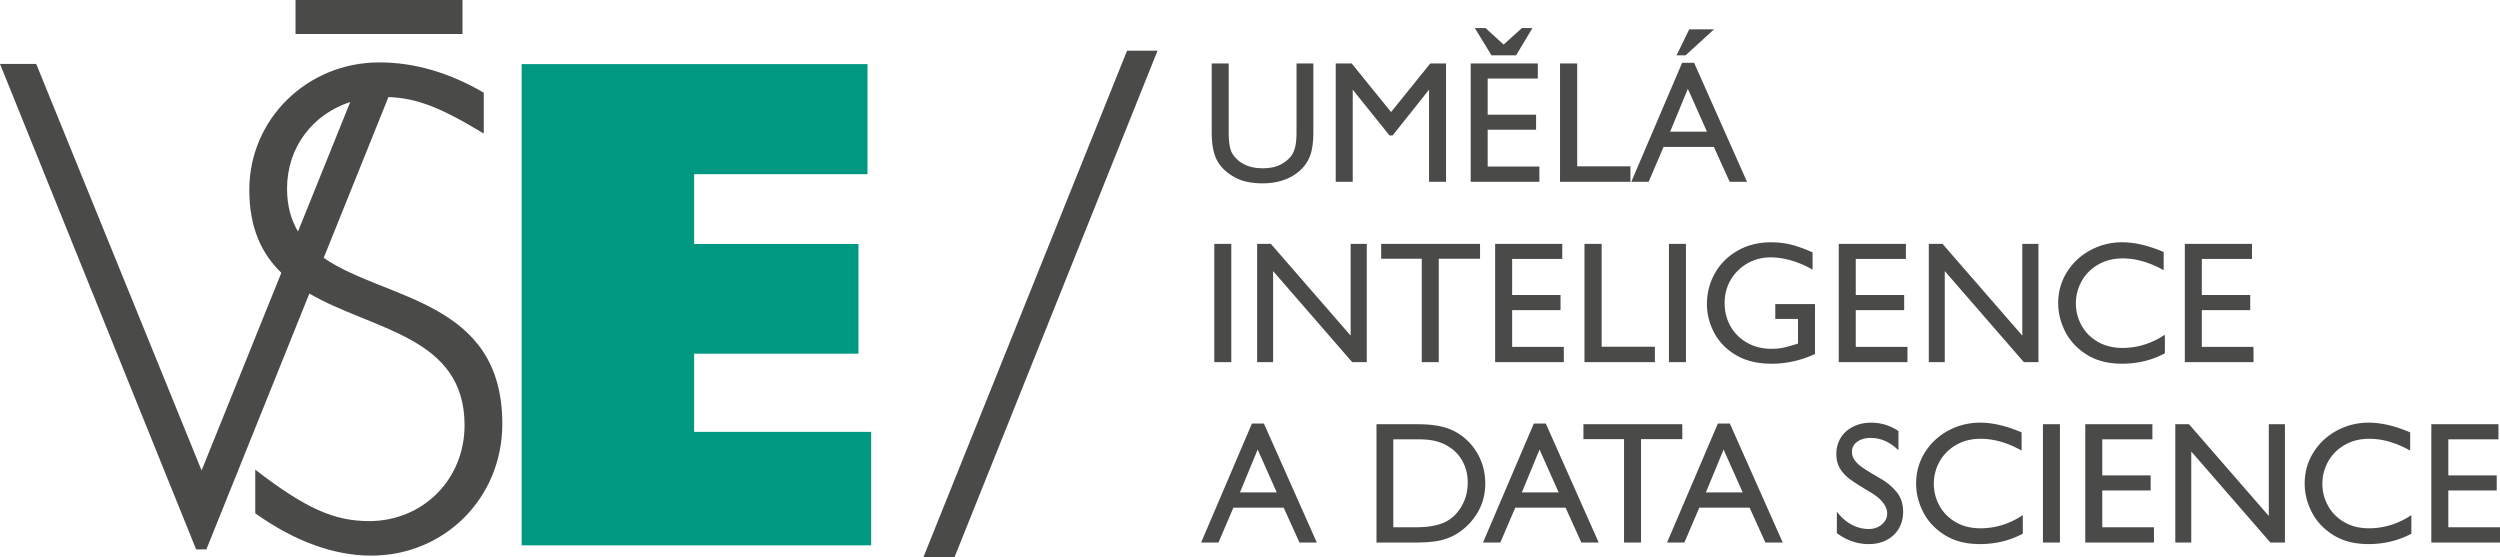
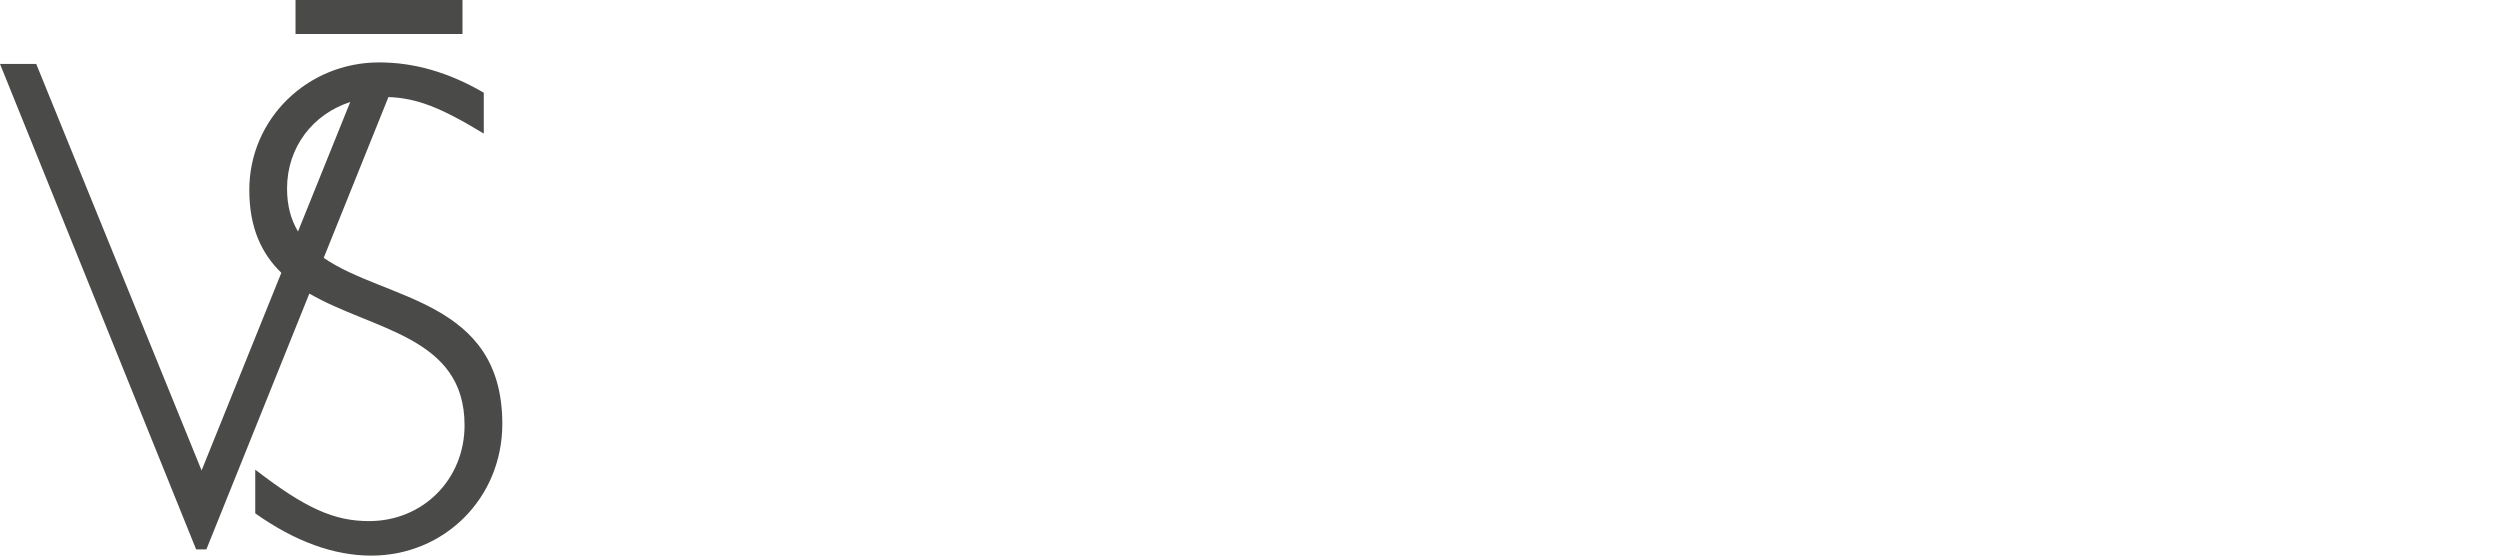
<svg xmlns="http://www.w3.org/2000/svg" xml:space="preserve" viewBox="0 0 569.81 127">
-   <path fill="#009881" d="M118.896 14.611h78.83v25.087h-39.514v15.905h37.449v25.011h-37.449v17.819h40.349v25.862h-79.665z" />
  <g fill="#4A4A49">
    <path d="m73.781 58.773 14.754-36.652c6.453.247 11.847 2.321 21.729 8.324v-9.316c-8.009-4.654-15.86-6.904-23.858-6.904-16.303 0-29.584 12.846-29.584 29.068 0 8.788 2.908 14.626 7.301 18.886l-18.174 45.05-37.694-92.66H0l44.702 110.646h2.336l23.469-58.306c14.517 8.438 35.377 9.705 35.377 30.022 0 12.365-9.519 21.839-21.744 21.839-7.999 0-14.489-2.89-25.962-11.723v9.958c9.056 6.422 17.963 9.634 26.414 9.634 16.756 0 29.898-13.167 29.898-30.03.001-28.318-26.702-28.141-40.709-37.836zM65.425 42.97c0-9.386 5.851-16.949 14.403-19.721L67.922 52.761c-1.578-2.622-2.497-5.802-2.497-9.791zM67.357 0h38.055v7.754H67.357z" />
  </g>
-   <path fill="#4A4A49" d="M263.834 11.542 217.558 127h-7.094L256.89 11.542h6.944z" />
  <g fill="#4A4A49">
-     <path d="M280.92 35.066c.685 1.055 1.601 1.865 2.748 2.432s2.523.85 4.132.85c1.792 0 3.242-.329 4.349-.988.843-.5 1.502-1.034 1.977-1.601.474-.566.823-1.291 1.047-2.175.224-.882.336-2.062.336-3.539V14.467h3.835v15.577c0 2.241-.225 3.994-.672 5.259-.711 2.003-2.036 3.585-3.973 4.744-1.938 1.16-4.237 1.74-6.899 1.74-2.53 0-4.613-.435-6.247-1.305-1.897-1.028-3.269-2.306-4.111-3.835-.844-1.528-1.266-3.717-1.266-6.563V14.467h3.875v15.617c-.001 2.452.289 4.112.869 4.982zM325.992 14.467h3.598v26.964h-3.875V20.437l-8.303 10.438h-.711l-8.382-10.438v20.994h-3.875V14.467h3.638l8.975 11.07 8.935-11.07zM339.078 17.907v8.224h11.031v3.44h-11.031v8.382h11.782v3.479h-15.656V14.467h15.301v3.439h-11.427zm3.637-7.749 4.151-3.756h2.412l-3.717 6.207h-5.614l-3.796-6.207h2.452l4.112 3.756zM371.617 37.913v3.519h-16.052V14.467h3.914v23.445h12.138zM394.232 41.431l-3.599-7.947h-11.466l-3.4 7.947h-3.953l11.584-27.122h2.729l12.059 27.122h-3.954zm-9.529-21.191-4.032 9.766h8.382l-4.35-9.766zm-2.57-7.631 2.886-5.931h5.654l-6.484 5.931h-2.056zM276.769 82.543V55.579h3.875v26.964h-3.875zM307.844 55.579h3.677v26.964H308.2l-18.029-20.757v20.757h-3.637V55.579h3.124l18.187 20.915V55.579zM327.929 58.979v23.564h-3.875V58.979h-9.252v-3.4h22.536v3.4h-9.409zM344.652 59.019v8.224h11.031v3.439h-11.031v8.382h11.782v3.479h-15.656V55.579h15.301v3.439h-11.427zM377.191 79.024v3.52h-16.052V55.579h3.914v23.445h12.138zM380.393 82.543V55.579h3.875v26.964h-3.875zM413.129 57.516v3.954a21.299 21.299 0 0 0-4.784-2.076c-1.66-.488-3.255-.731-4.783-.731-1.925 0-3.684.455-5.278 1.364s-2.86 2.155-3.796 3.736-1.403 3.348-1.403 5.298c0 1.977.455 3.756 1.364 5.338.909 1.581 2.174 2.826 3.795 3.736 1.621.909 3.446 1.363 5.477 1.363 1.001 0 1.884-.079 2.648-.237.765-.157 1.911-.474 3.439-.948v-5.614h-5.179v-3.4h9.054v11.387c-3.216 1.477-6.511 2.214-9.884 2.214-3.242 0-5.97-.665-8.185-1.996-2.214-1.331-3.861-3.038-4.941-5.12-1.082-2.082-1.621-4.244-1.621-6.484 0-2.53.605-4.869 1.818-7.018 1.212-2.148 2.932-3.861 5.159-5.14 2.228-1.278 4.765-1.917 7.611-1.917 1.555 0 3.03.165 4.428.494 1.398.328 3.085.927 5.061 1.797zM422.974 59.019v8.224h11.031v3.439h-11.031v8.382h11.782v3.479h-15.657V55.579H434.4v3.439h-11.426zM460.929 55.579h3.678v26.964h-3.322l-18.028-20.757v20.757h-3.638V55.579h3.124l18.187 20.915V55.579zM493.152 57.438v4.151c-3.189-1.792-6.301-2.689-9.331-2.689-2.135 0-4.013.475-5.634 1.424-1.621.949-2.867 2.208-3.736 3.775a10.232 10.232 0 0 0-1.305 5.041c0 1.793.428 3.467 1.285 5.021.855 1.556 2.088 2.801 3.696 3.736 1.607.936 3.492 1.403 5.653 1.403 3.4 0 6.616-1.002 9.647-3.005v4.23c-2.952 1.581-6.221 2.372-9.806 2.372-3.137 0-5.799-.685-7.986-2.056-2.188-1.37-3.821-3.11-4.902-5.219s-1.621-4.283-1.621-6.524c0-2.583.659-4.935 1.977-7.057 1.318-2.122 3.098-3.789 5.338-5.001 2.24-1.212 4.666-1.819 7.275-1.819 2.846.002 5.997.74 9.45 2.217zM501.849 59.019v8.224h11.031v3.439h-11.031v8.382h11.782v3.479h-15.656V55.579h15.301v3.439h-11.427zM296.181 123.655l-3.598-7.946h-11.466l-3.4 7.946h-3.954l11.584-27.122h2.728l12.059 27.122h-3.953zm-9.528-21.192-4.033 9.766h8.382l-4.349-9.766zM331.764 98.43c2.082 1.16 3.729 2.781 4.942 4.863 1.212 2.083 1.819 4.376 1.819 6.88 0 2.346-.521 4.454-1.562 6.325a14.033 14.033 0 0 1-4.171 4.666c-1.16.844-2.49 1.47-3.993 1.878-1.502.409-3.545.612-6.128.612h-8.936V96.691h9.37c1.845 0 3.473.139 4.883.415 1.41.277 2.669.719 3.776 1.324zm-2.57 20.639c1.607-.737 2.899-1.931 3.875-3.578.975-1.646 1.463-3.485 1.463-5.516 0-1.528-.291-2.932-.87-4.211-.58-1.277-1.358-2.325-2.333-3.143a10.28 10.28 0 0 0-3.321-1.858c-1.239-.421-2.821-.633-4.745-.633h-5.693v20.046h5.18c2.662 0 4.809-.369 6.444-1.107zM360.428 123.655l-3.598-7.946h-11.466l-3.4 7.946h-3.953l11.584-27.122h2.729l12.059 27.122h-3.955zm-9.528-21.192-4.033 9.766h8.383l-4.35-9.766zM374.029 100.091v23.563h-3.874v-23.563h-9.252v-3.4h22.536v3.4h-9.41zM402.377 123.655l-3.599-7.946h-11.465l-3.4 7.946h-3.954l11.585-27.122h2.728l12.059 27.122h-3.954zm-9.528-21.192-4.033 9.766h8.382l-4.349-9.766zM432.702 98.233v4.389c-1.925-1.871-4.033-2.808-6.326-2.808-1.239 0-2.261.291-3.063.87-.805.58-1.206 1.331-1.206 2.254 0 .738.217 1.403.652 1.996.435.594 1.04 1.153 1.818 1.681.777.527 1.957 1.252 3.538 2.175l.752.435a12.976 12.976 0 0 1 3.36 2.847c1.028 1.213 1.542 2.741 1.542 4.586 0 1.424-.323 2.688-.969 3.796-.646 1.107-1.562 1.977-2.748 2.609-1.186.633-2.557.949-4.111.949-2.609 0-5.035-.831-7.275-2.491v-4.902c.949 1.265 2.05 2.24 3.302 2.926a8.143 8.143 0 0 0 3.974 1.027c1.159 0 2.147-.342 2.965-1.027.816-.686 1.226-1.528 1.226-2.53 0-.817-.329-1.647-.988-2.491-.659-.843-1.647-1.646-2.965-2.412-1.925-1.133-3.381-2.056-4.369-2.768-.988-.711-1.779-1.535-2.372-2.471-.594-.936-.89-2.063-.89-3.38 0-1.397.336-2.636 1.008-3.717.673-1.081 1.614-1.924 2.827-2.53 1.212-.606 2.583-.909 4.111-.909 2.213-.002 4.282.63 6.207 1.896zM460.773 98.549v4.151c-3.19-1.792-6.301-2.688-9.331-2.688-2.136 0-4.013.475-5.634 1.423-1.621.949-2.867 2.208-3.736 3.776a10.226 10.226 0 0 0-1.305 5.041c0 1.792.428 3.466 1.285 5.021.855 1.556 2.088 2.802 3.696 3.736 1.607.937 3.492 1.403 5.653 1.403 3.4 0 6.616-1.001 9.647-3.004v4.23c-2.952 1.581-6.221 2.372-9.806 2.372-3.137 0-5.799-.686-7.986-2.057-2.188-1.37-3.822-3.109-4.902-5.219-1.081-2.108-1.621-4.282-1.621-6.523 0-2.583.658-4.936 1.977-7.058 1.318-2.121 3.098-3.788 5.338-5.001 2.24-1.212 4.665-1.818 7.274-1.818 2.847.001 5.997.74 9.451 2.215zM465.635 123.655V96.691h3.874v26.964h-3.874zM479.157 100.13v8.224h11.03v3.44h-11.03v8.382h11.782v3.479h-15.656V96.691h15.301v3.439h-11.427zM517.112 96.691h3.677v26.964h-3.32l-18.029-20.757v20.757h-3.637V96.691h3.123l18.187 20.915V96.691zM549.334 98.549v4.151c-3.19-1.792-6.3-2.688-9.331-2.688-2.135 0-4.013.475-5.634 1.423-1.621.949-2.866 2.208-3.736 3.776s-1.305 3.248-1.305 5.041c0 1.792.428 3.466 1.285 5.021.856 1.556 2.089 2.802 3.696 3.736 1.607.937 3.492 1.403 5.654 1.403 3.399 0 6.615-1.001 9.646-3.004v4.23c-2.952 1.581-6.221 2.372-9.805 2.372-3.138 0-5.799-.686-7.986-2.057-2.188-1.37-3.822-3.109-4.903-5.219-1.081-2.108-1.621-4.282-1.621-6.523 0-2.583.659-4.936 1.978-7.058 1.317-2.121 3.097-3.788 5.337-5.001 2.24-1.212 4.665-1.818 7.274-1.818 2.849.001 5.997.74 9.451 2.215zM558.032 100.13v8.224h11.031v3.44h-11.031v8.382h11.782v3.479h-15.656V96.691h15.301v3.439h-11.427z" />
-   </g>
+     </g>
</svg>